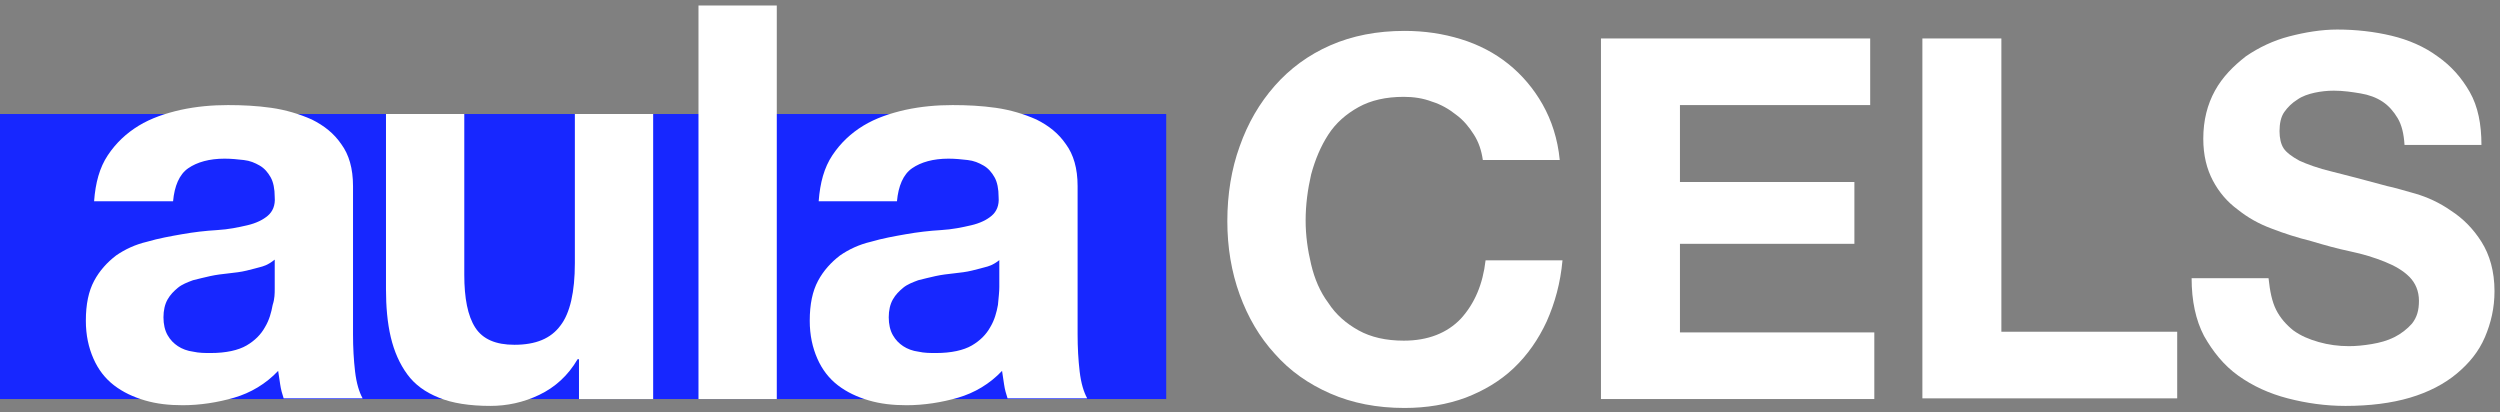
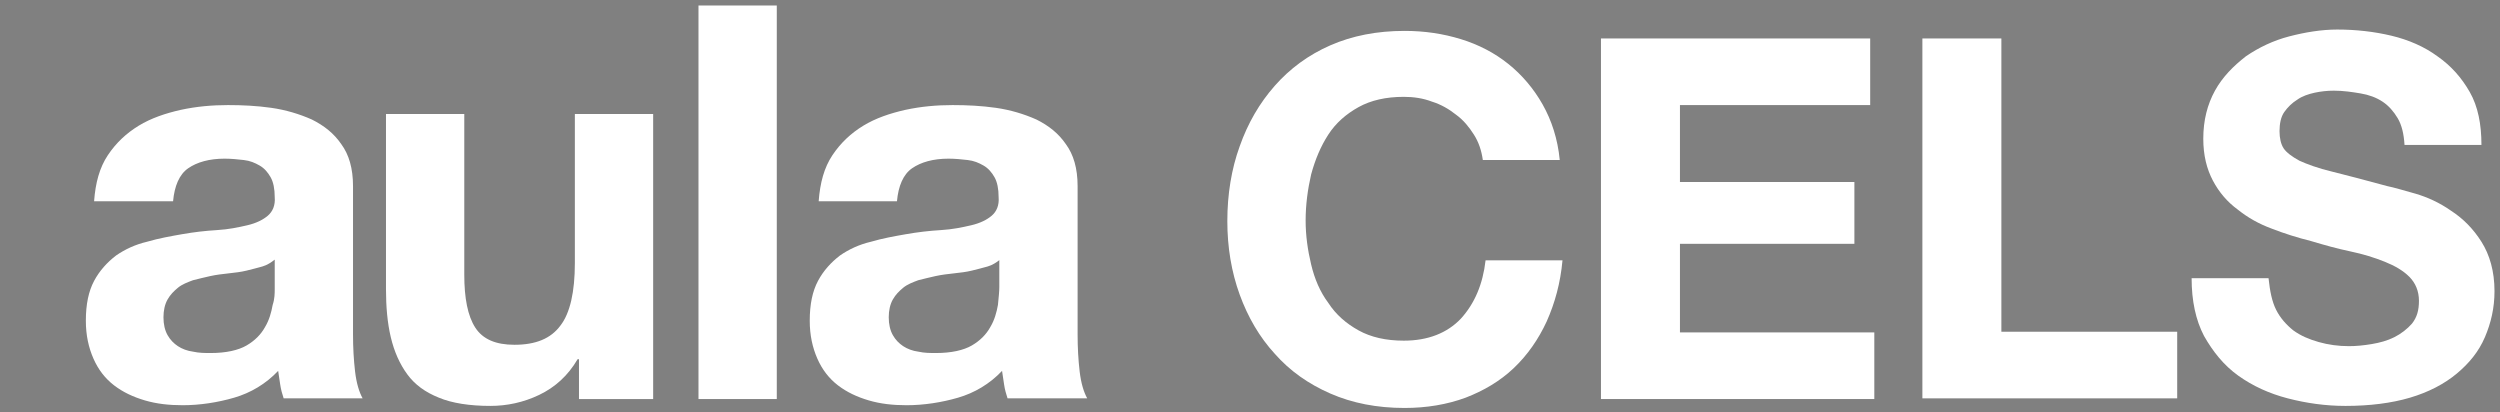
<svg xmlns="http://www.w3.org/2000/svg" version="1.0" id="Capa_1" x="0px" y="0px" width="364px" height="60px" viewBox="0 0 364 60" style="enable-background:new 0 0 364 60;" xml:space="preserve">
  <rect x="0" y="0" width="364" height="60" fill="#808080" stroke="none" />
  <style type="text/css">
	.st0{fill:#FFFFFF;}
	.st1{fill:#1727FF;}
</style>
  <g>
    <g>
      <g>
        <path class="st0" d="M214.6,19.6c-0.7-1.1-1.5-2.1-2.6-2.9c-1-0.8-2.2-1.5-3.5-1.9c-1.3-0.5-2.7-0.7-4.1-0.7     c-2.6,0-4.8,0.5-6.6,1.5c-1.8,1-3.3,2.3-4.4,4c-1.1,1.7-1.9,3.6-2.5,5.8c-0.5,2.2-0.8,4.4-0.8,6.7c0,2.2,0.3,4.3,0.8,6.4     c0.5,2.1,1.3,4,2.5,5.6c1.1,1.7,2.6,3,4.4,4c1.8,1,4,1.5,6.6,1.5c3.5,0,6.3-1.1,8.3-3.2c2-2.2,3.2-5,3.6-8.5h11.2     c-0.3,3.3-1.1,6.2-2.3,8.9c-1.2,2.6-2.8,4.9-4.8,6.8c-2,1.9-4.4,3.3-7,4.3c-2.7,1-5.7,1.5-8.9,1.5c-4,0-7.6-0.7-10.8-2.1     c-3.2-1.4-5.9-3.3-8.1-5.8c-2.2-2.4-3.9-5.3-5.1-8.6c-1.2-3.3-1.8-6.9-1.8-10.7c0-3.9,0.6-7.6,1.8-10.9c1.2-3.4,2.9-6.3,5.1-8.8     c2.2-2.5,4.9-4.5,8.1-5.9c3.2-1.4,6.8-2.1,10.8-2.1c2.9,0,5.6,0.4,8.2,1.2c2.6,0.8,4.9,2,6.9,3.6c2,1.6,3.7,3.6,5,5.9     c1.3,2.3,2.2,5,2.5,8.1h-11.2C215.7,21.9,215.3,20.7,214.6,19.6z" />
        <path class="st0" d="M272.3,5.6v9.7h-27.7v11.2H270v9h-25.4v12.9h28.3v9.7h-39.8V5.6H272.3z" />
        <path class="st0" d="M291.4,5.6v42.7H317v9.7h-37.1V5.6H291.4z" />
        <path class="st0" d="M331.4,45.1c0.6,1.2,1.5,2.2,2.5,3c1.1,0.8,2.3,1.3,3.7,1.7c1.4,0.4,2.9,0.6,4.4,0.6c1,0,2.1-0.1,3.3-0.3     c1.2-0.2,2.3-0.5,3.3-1c1-0.5,1.9-1.2,2.6-2c0.7-0.9,1-1.9,1-3.3c0-1.4-0.5-2.6-1.4-3.5c-0.9-0.9-2.1-1.6-3.6-2.2     c-1.5-0.6-3.1-1.1-5-1.5c-1.9-0.4-3.7-0.9-5.7-1.5c-2-0.5-3.9-1.1-5.7-1.8c-1.9-0.7-3.5-1.6-5-2.8c-1.5-1.1-2.7-2.5-3.6-4.2     c-0.9-1.7-1.4-3.7-1.4-6.1c0-2.7,0.6-5,1.7-7c1.1-2,2.7-3.6,4.5-5c1.9-1.3,4-2.3,6.3-2.9c2.3-0.6,4.7-1,7-1     c2.7,0,5.4,0.3,7.9,0.9c2.5,0.6,4.8,1.6,6.7,3c2,1.4,3.5,3.1,4.7,5.2c1.2,2.1,1.7,4.7,1.7,7.7h-11.2c-0.1-1.6-0.4-2.9-1-3.9     c-0.6-1-1.3-1.8-2.2-2.4c-0.9-0.6-2-1-3.2-1.2c-1.2-0.2-2.5-0.4-3.9-0.4c-0.9,0-1.9,0.1-2.8,0.3c-0.9,0.2-1.8,0.5-2.5,1     c-0.8,0.5-1.4,1.1-1.9,1.8c-0.5,0.7-0.7,1.7-0.7,2.8c0,1,0.2,1.9,0.6,2.5c0.4,0.6,1.2,1.2,2.3,1.8c1.1,0.5,2.7,1.1,4.8,1.6     c2,0.5,4.7,1.2,8,2.1c1,0.2,2.3,0.6,4.1,1.1c1.7,0.5,3.5,1.3,5.2,2.5c1.7,1.1,3.2,2.6,4.4,4.5c1.2,1.9,1.9,4.3,1.9,7.2     c0,2.4-0.5,4.6-1.4,6.7c-0.9,2.1-2.3,3.8-4.1,5.3c-1.8,1.5-4.1,2.7-6.8,3.5c-2.7,0.8-5.9,1.2-9.4,1.2c-2.9,0-5.7-0.4-8.4-1.1     c-2.7-0.7-5.1-1.8-7.2-3.3c-2.1-1.5-3.7-3.5-5-5.8c-1.2-2.3-1.8-5.1-1.8-8.4h11.2C330.5,42.4,330.8,43.9,331.4,45.1z" />
      </g>
    </g>
-     <rect y="16.6" class="st1" width="169.8" height="41.5" />
    <g>
      <g>
        <path class="st0" d="M13.7,29.3c0.2-2.7,0.8-4.9,2-6.7c1.2-1.8,2.7-3.2,4.5-4.3c1.8-1.1,3.9-1.8,6.1-2.3c2.3-0.5,4.6-0.7,6.9-0.7     c2.1,0,4.2,0.1,6.3,0.4c2.1,0.3,4.1,0.9,5.9,1.7c1.8,0.9,3.2,2,4.3,3.6c1.1,1.5,1.7,3.5,1.7,6.1v21.6c0,1.9,0.1,3.7,0.3,5.4     c0.2,1.7,0.6,3,1.1,3.9H41.3c-0.2-0.6-0.4-1.3-0.5-2c-0.1-0.7-0.2-1.4-0.3-2c-1.8,1.9-4,3.2-6.4,3.9s-5,1.1-7.5,1.1     c-2,0-3.8-0.2-5.5-0.7c-1.7-0.5-3.2-1.2-4.5-2.2c-1.3-1-2.3-2.3-3-3.9c-0.7-1.6-1.1-3.4-1.1-5.5c0-2.4,0.4-4.3,1.2-5.8     c0.8-1.5,1.9-2.7,3.2-3.7c1.3-0.9,2.8-1.6,4.5-2c1.7-0.5,3.4-0.8,5.1-1.1c1.7-0.3,3.4-0.5,5.1-0.6s3.1-0.4,4.4-0.7     c1.3-0.3,2.3-0.8,3-1.4c0.7-0.6,1.1-1.5,1-2.7c0-1.2-0.2-2.2-0.6-2.9c-0.4-0.7-0.9-1.3-1.6-1.7c-0.7-0.4-1.4-0.7-2.3-0.8     c-0.9-0.1-1.8-0.2-2.8-0.2c-2.2,0-4,0.5-5.3,1.4s-2,2.6-2.2,4.8H13.7z M40,37.8c-0.5,0.4-1.1,0.8-1.8,1c-0.7,0.2-1.5,0.4-2.3,0.6     c-0.8,0.2-1.7,0.3-2.6,0.4c-0.9,0.1-1.8,0.2-2.7,0.4c-0.9,0.2-1.7,0.4-2.5,0.6c-0.8,0.3-1.6,0.6-2.2,1.1c-0.6,0.5-1.1,1-1.5,1.7     c-0.4,0.7-0.6,1.6-0.6,2.6c0,1,0.2,1.9,0.6,2.6s0.9,1.2,1.5,1.6c0.6,0.4,1.4,0.7,2.2,0.8c0.9,0.2,1.7,0.2,2.6,0.2     c2.2,0,4-0.4,5.2-1.1c1.2-0.7,2.1-1.6,2.7-2.7c0.6-1,0.9-2.1,1.1-3.2C40,43.5,40,42.7,40,42V37.8z" />
        <path class="st0" d="M84.3,58.1v-5.8h-0.2c-1.4,2.4-3.3,4.1-5.6,5.2c-2.3,1.1-4.7,1.6-7.1,1.6c-3,0-5.6-0.4-7.5-1.2     c-2-0.8-3.5-1.9-4.6-3.4c-1.1-1.5-1.9-3.3-2.4-5.4c-0.5-2.1-0.7-4.5-0.7-7V16.6h11.4V40c0,3.4,0.5,6,1.6,7.7     c1.1,1.7,3,2.5,5.7,2.5c3.1,0,5.3-0.9,6.7-2.8c1.4-1.8,2.1-4.9,2.1-9.1V16.6h11.4v41.5H84.3z" />
        <path class="st0" d="M113.1,0.8v57.3h-11.4V0.8H113.1z" />
        <path class="st0" d="M119.2,29.3c0.2-2.7,0.8-4.9,2-6.7c1.2-1.8,2.7-3.2,4.5-4.3c1.8-1.1,3.9-1.8,6.1-2.3     c2.3-0.5,4.6-0.7,6.9-0.7c2.1,0,4.2,0.1,6.3,0.4c2.1,0.3,4.1,0.9,5.9,1.7c1.8,0.9,3.2,2,4.3,3.6c1.1,1.5,1.7,3.5,1.7,6.1v21.6     c0,1.9,0.1,3.7,0.3,5.4c0.2,1.7,0.6,3,1.1,3.9h-11.6c-0.2-0.6-0.4-1.3-0.5-2c-0.1-0.7-0.2-1.4-0.3-2c-1.8,1.9-4,3.2-6.4,3.9     s-5,1.1-7.5,1.1c-2,0-3.8-0.2-5.5-0.7c-1.7-0.5-3.2-1.2-4.5-2.2c-1.3-1-2.3-2.3-3-3.9c-0.7-1.6-1.1-3.4-1.1-5.5     c0-2.4,0.4-4.3,1.2-5.8c0.8-1.5,1.9-2.7,3.2-3.7c1.3-0.9,2.8-1.6,4.5-2c1.7-0.5,3.4-0.8,5.1-1.1c1.7-0.3,3.4-0.5,5.1-0.6     s3.1-0.4,4.4-0.7c1.3-0.3,2.3-0.8,3-1.4c0.7-0.6,1.1-1.5,1-2.7c0-1.2-0.2-2.2-0.6-2.9c-0.4-0.7-0.9-1.3-1.6-1.7     c-0.7-0.4-1.4-0.7-2.3-0.8c-0.9-0.1-1.8-0.2-2.8-0.2c-2.2,0-4,0.5-5.3,1.4s-2,2.6-2.2,4.8H119.2z M145.6,37.8     c-0.5,0.4-1.1,0.8-1.8,1c-0.7,0.2-1.5,0.4-2.3,0.6c-0.8,0.2-1.7,0.3-2.6,0.4c-0.9,0.1-1.8,0.2-2.7,0.4c-0.9,0.2-1.7,0.4-2.5,0.6     c-0.8,0.3-1.6,0.6-2.2,1.1c-0.6,0.5-1.1,1-1.5,1.7c-0.4,0.7-0.6,1.6-0.6,2.6c0,1,0.2,1.9,0.6,2.6s0.9,1.2,1.5,1.6     c0.6,0.4,1.4,0.7,2.2,0.8c0.9,0.2,1.7,0.2,2.6,0.2c2.2,0,4-0.4,5.2-1.1c1.2-0.7,2.1-1.6,2.7-2.7c0.6-1,0.9-2.1,1.1-3.2     c0.1-1.1,0.2-1.9,0.2-2.6V37.8z" />
      </g>
    </g>
  </g>
</svg>